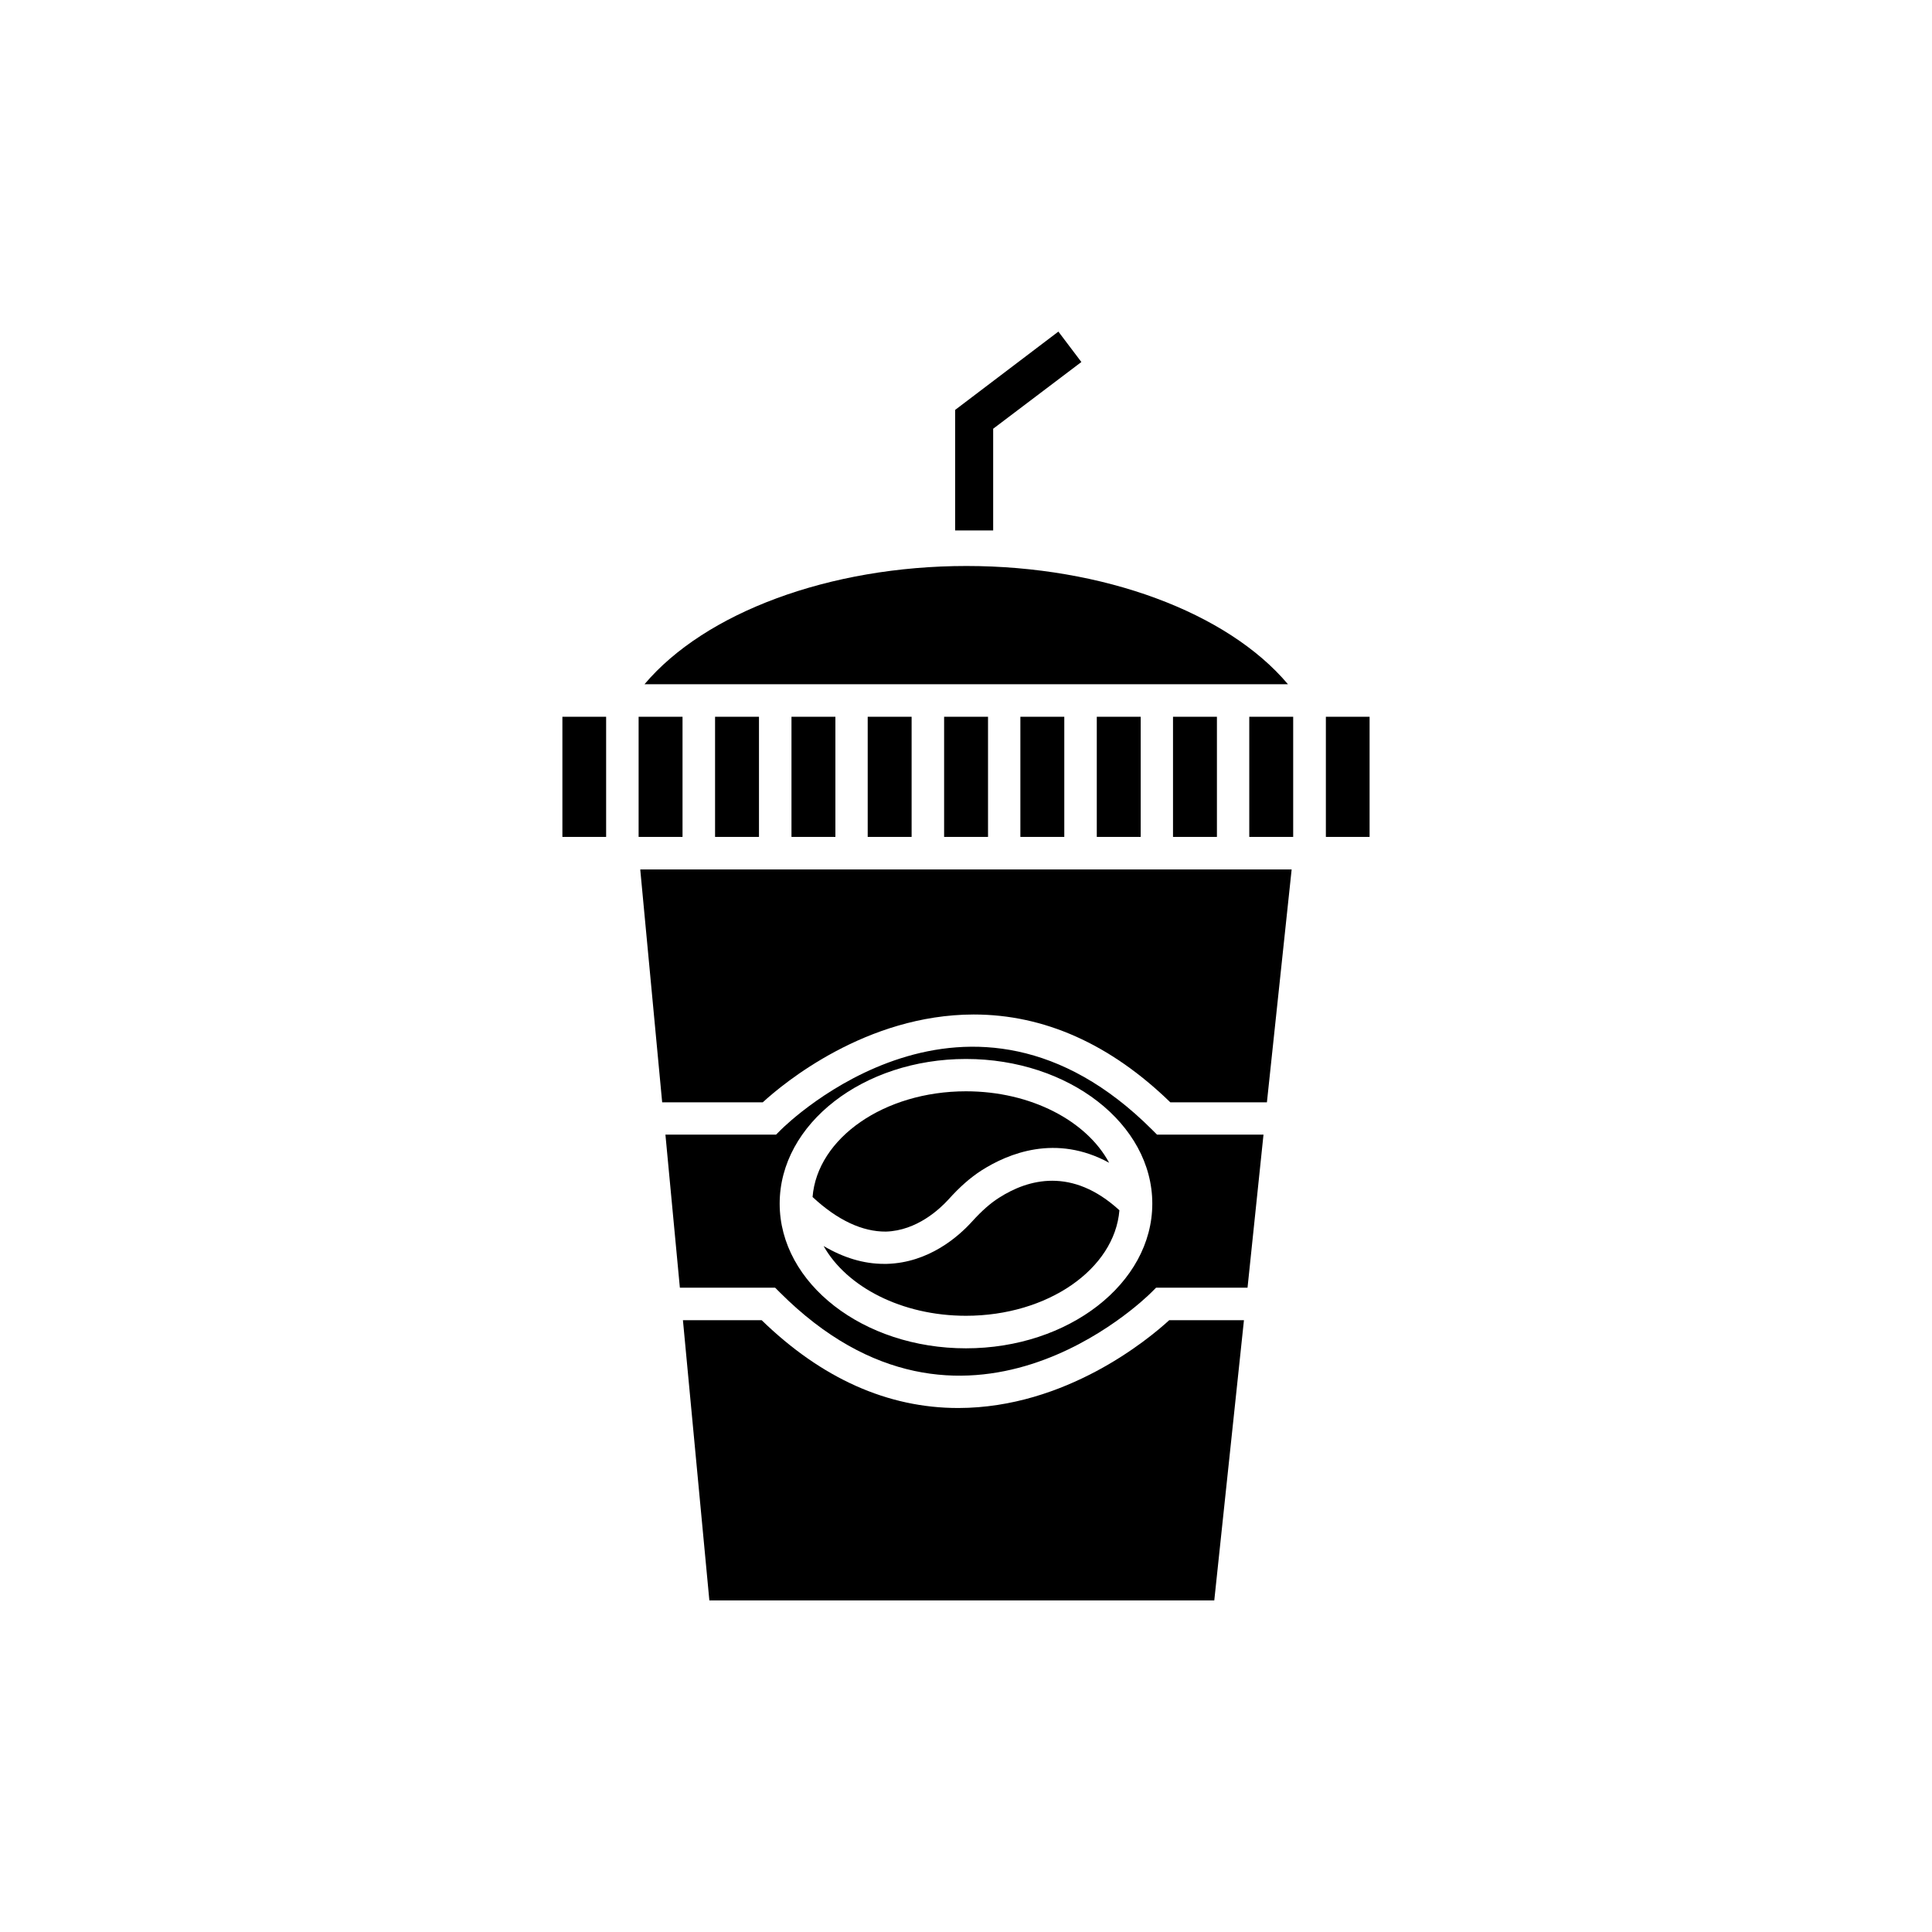
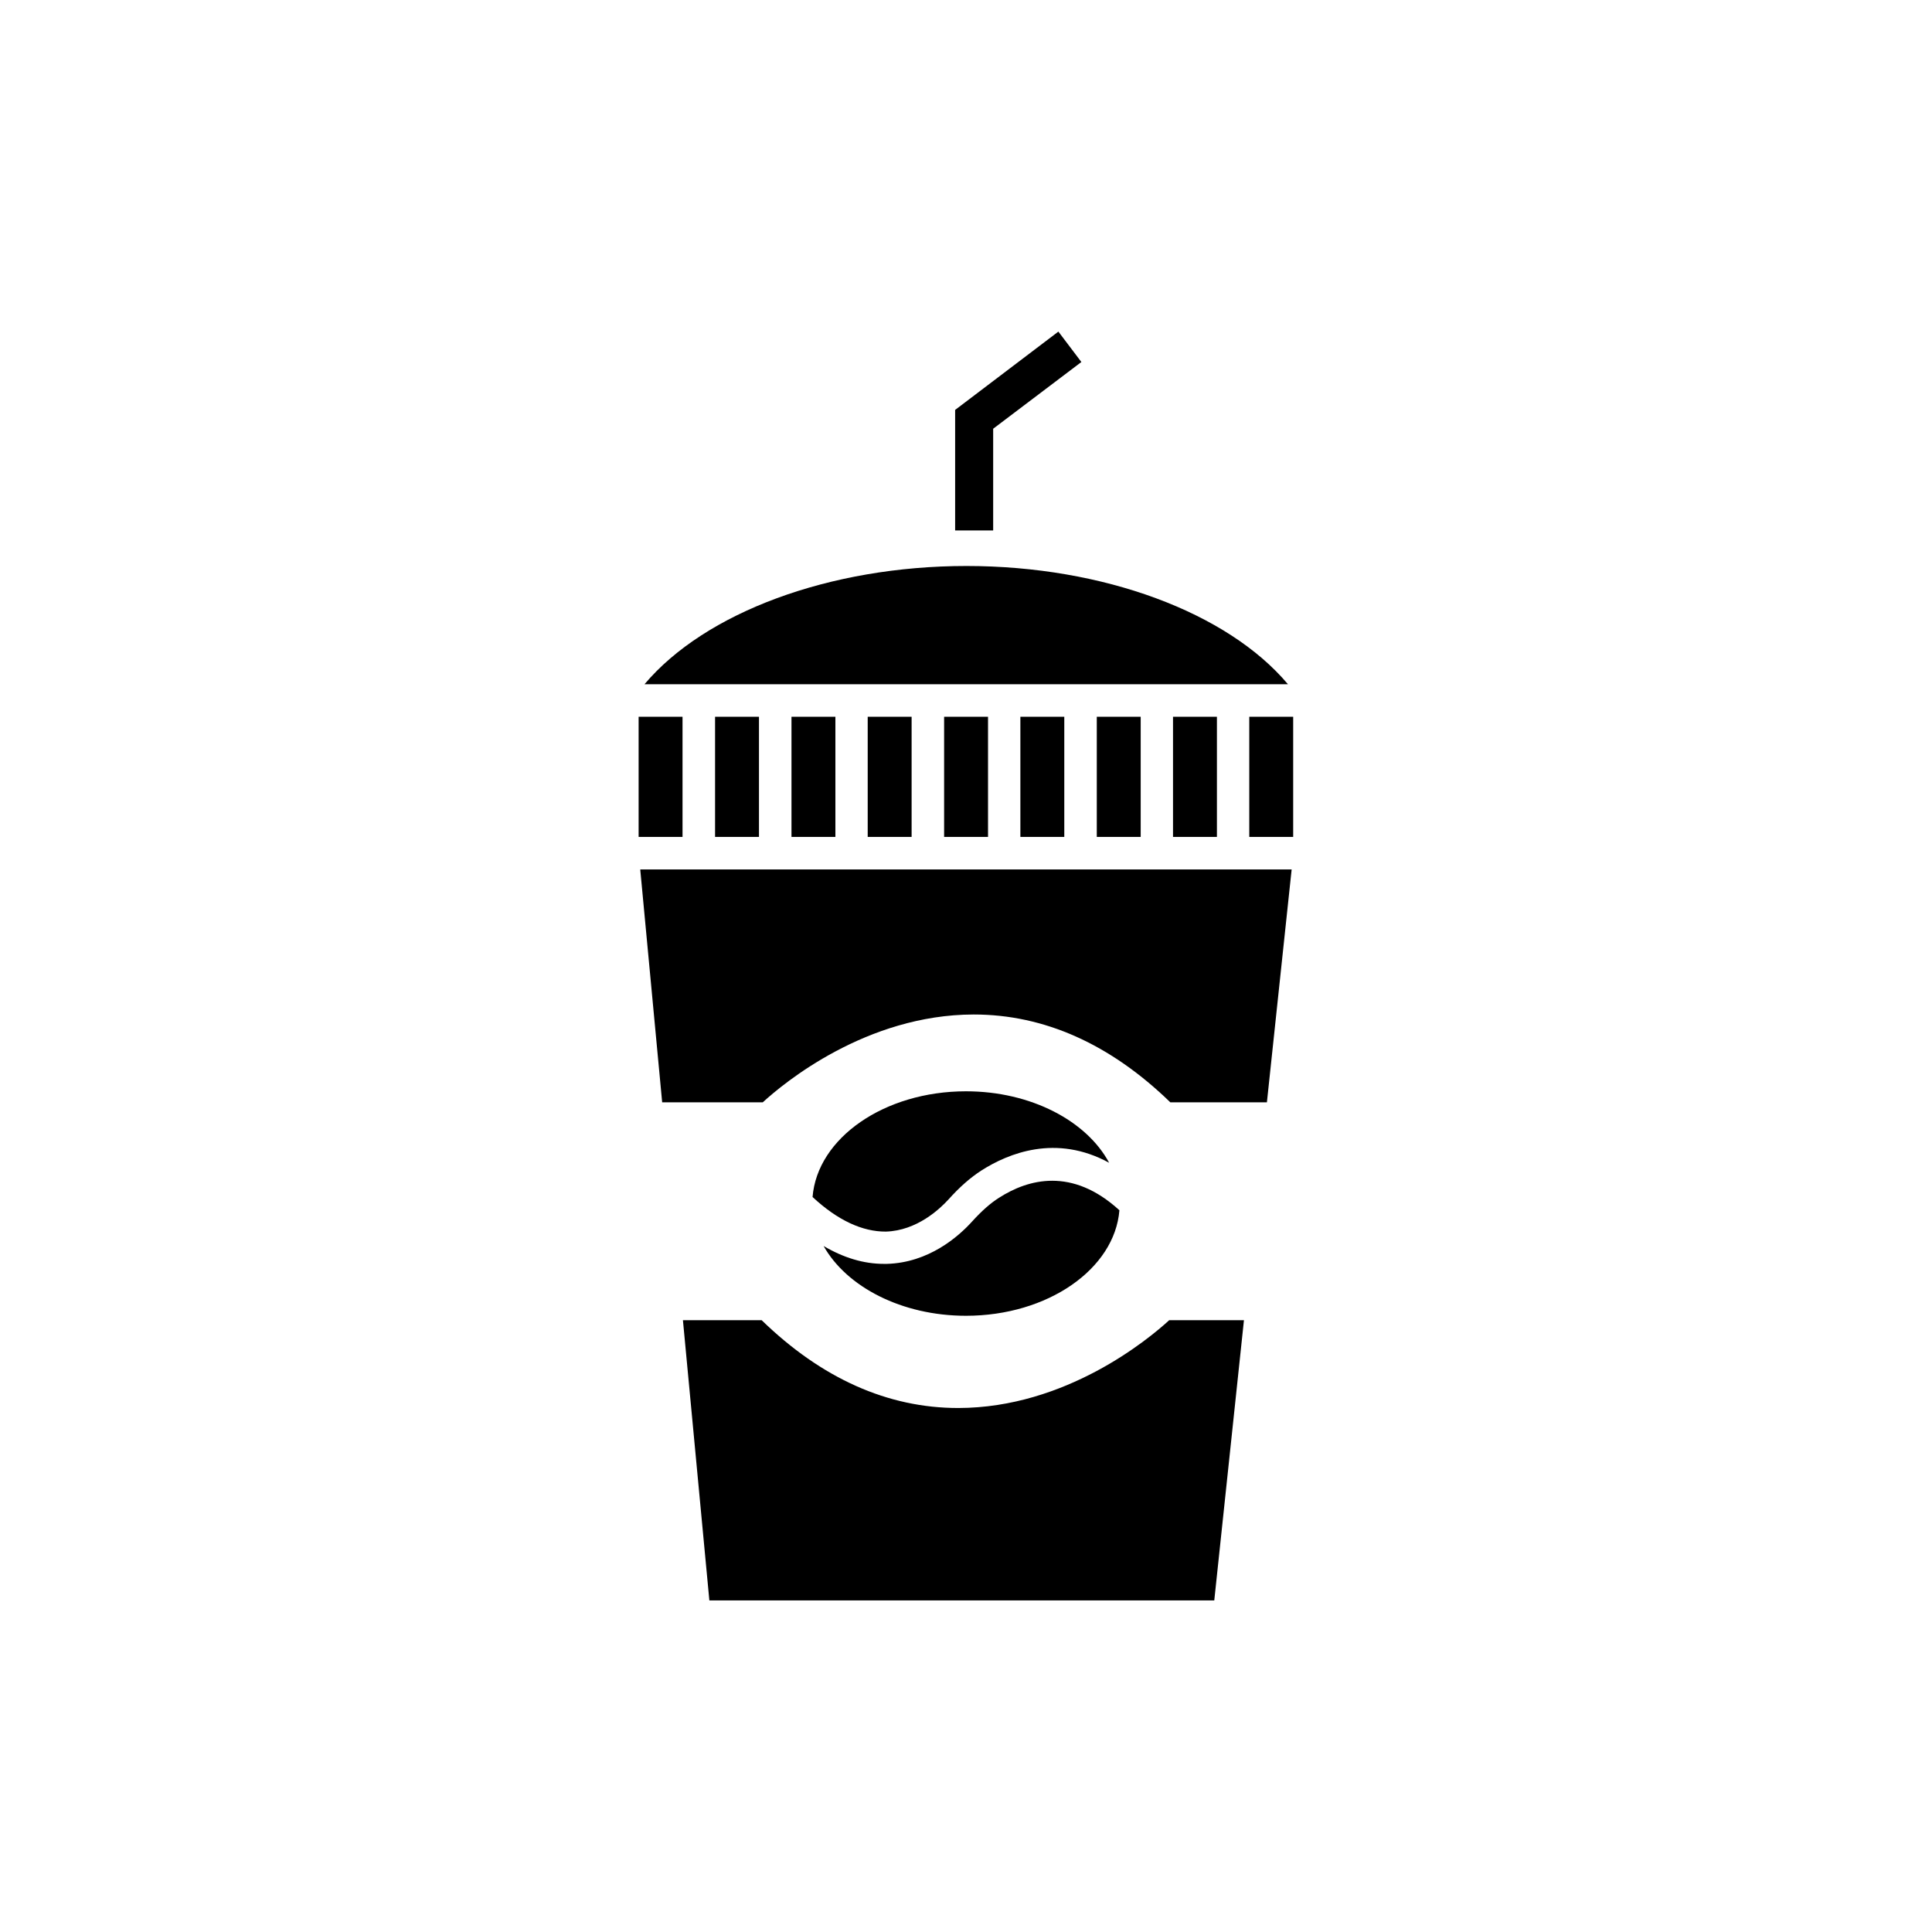
<svg xmlns="http://www.w3.org/2000/svg" fill="#000000" width="800px" height="800px" version="1.1" viewBox="144 144 512 512">
  <g>
    <path d="m373.95 333.95h11.637v31.84h-11.637z" />
    <path d="m353.75 333.95h11.637v31.84h-11.637z" />
    <path d="m333.5 333.95h11.637v31.84h-11.637z" />
    <path d="m394.2 333.95h11.637v31.84h-11.637z" />
    <path d="m454.86 333.95h11.637v31.84h-11.637z" />
    <path d="m414.41 333.95h11.637v31.84h-11.637z" />
    <path d="m314.8 325.33h170.52c-15.973-18.992-48.871-31.336-85.195-31.336-36.305 0-69.305 12.344-85.324 31.336z" />
-     <path d="m293.04 333.95v31.84h11.59v-31.84z" />
    <path d="m313.24 333.95h11.637v31.84h-11.637z" />
    <path d="m434.66 333.95h11.637v31.84h-11.637z" />
    <path d="m473.66 493.86h-19.801c-5.543 5.09-27.406 23.227-55.871 23.277h-0.051c-18.641 0-36.172-7.809-52.094-23.277h-20.859l7.004 74.262h133.81z" />
    <path d="m395.31 461.92c3.023-3.375 5.844-5.844 8.816-7.758 7.055-4.484 19.699-9.723 33.805-2.016-5.945-11.082-20.707-18.941-37.938-18.941-21.664 0-39.398 12.395-40.656 28.012 6.648 6.195 13.25 9.219 19.445 9.168 8.215-0.254 14.262-5.996 16.527-8.465z" />
    <path d="m475.07 333.95h11.637v31.84h-11.637z" />
-     <path d="m495.37 365.79h11.586v-31.84h-11.586z" />
    <path d="m486.3 374.41h-172.61v0.203l5.793 61.516h26.652c5.543-5.09 27.406-23.227 55.871-23.277h0.051c18.641 0 36.172 7.809 52.094 23.277h25.594z" />
    <path d="m408.77 461.41c-2.316 1.461-4.586 3.477-7.106 6.246-3.68 4.082-11.539 10.984-22.672 11.285h-0.707c-5.391 0-10.73-1.613-16.02-4.734 6.098 10.832 20.707 18.488 37.734 18.488 21.664 0 39.398-12.395 40.656-27.961-12.543-11.488-24.18-8.262-31.887-3.324z" />
-     <path d="m478.84 444.69h-28.215l-1.258-1.258c-48.566-48.566-96.43-2.016-98.445 0l-1.258 1.258h-29.32l3.828 40.559h25.242l1.258 1.258c48.617 48.617 96.43 2.016 98.445 0l1.258-1.258h24.234zm-78.844 56.629c-27.207 0-49.375-17.18-49.375-38.34 0-21.16 22.168-38.34 49.375-38.34s49.375 17.18 49.375 38.34c-0.004 21.109-22.172 38.34-49.375 38.34z" />
    <path d="m407.2 257.62 23.375-17.684-6.094-8.059-27.359 20.754v31.941h10.078z" />
  </g>
</svg>